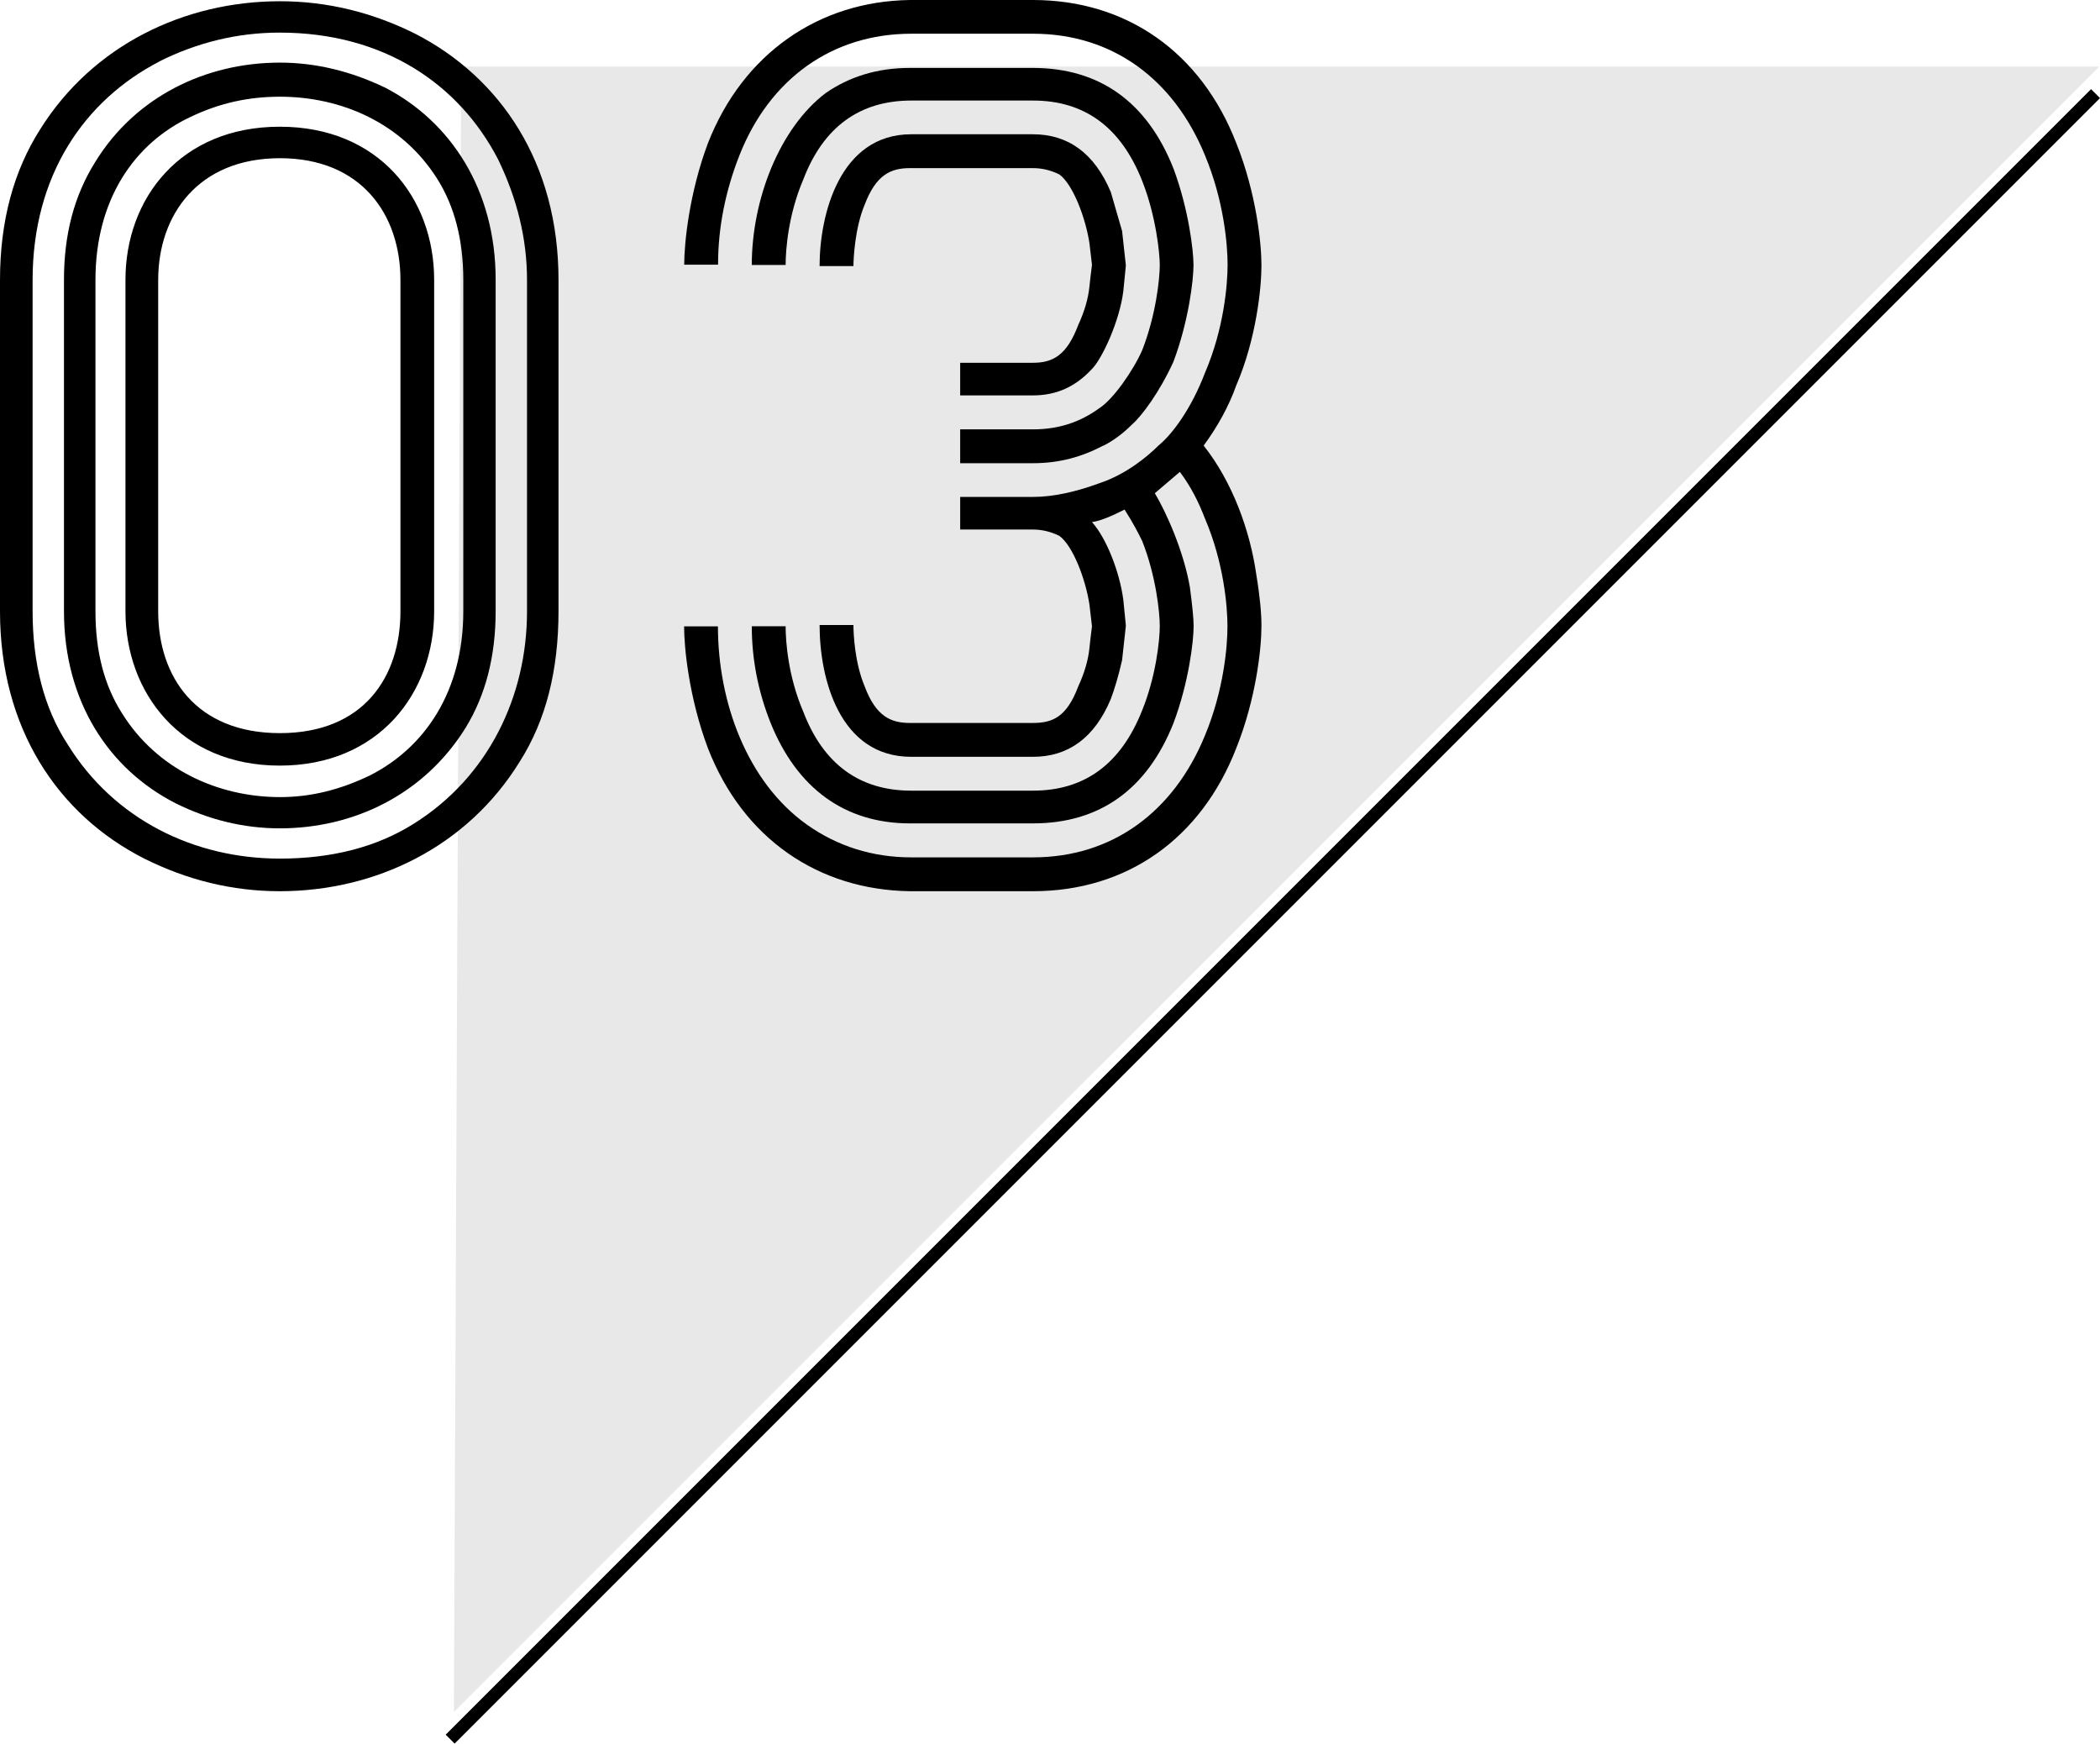
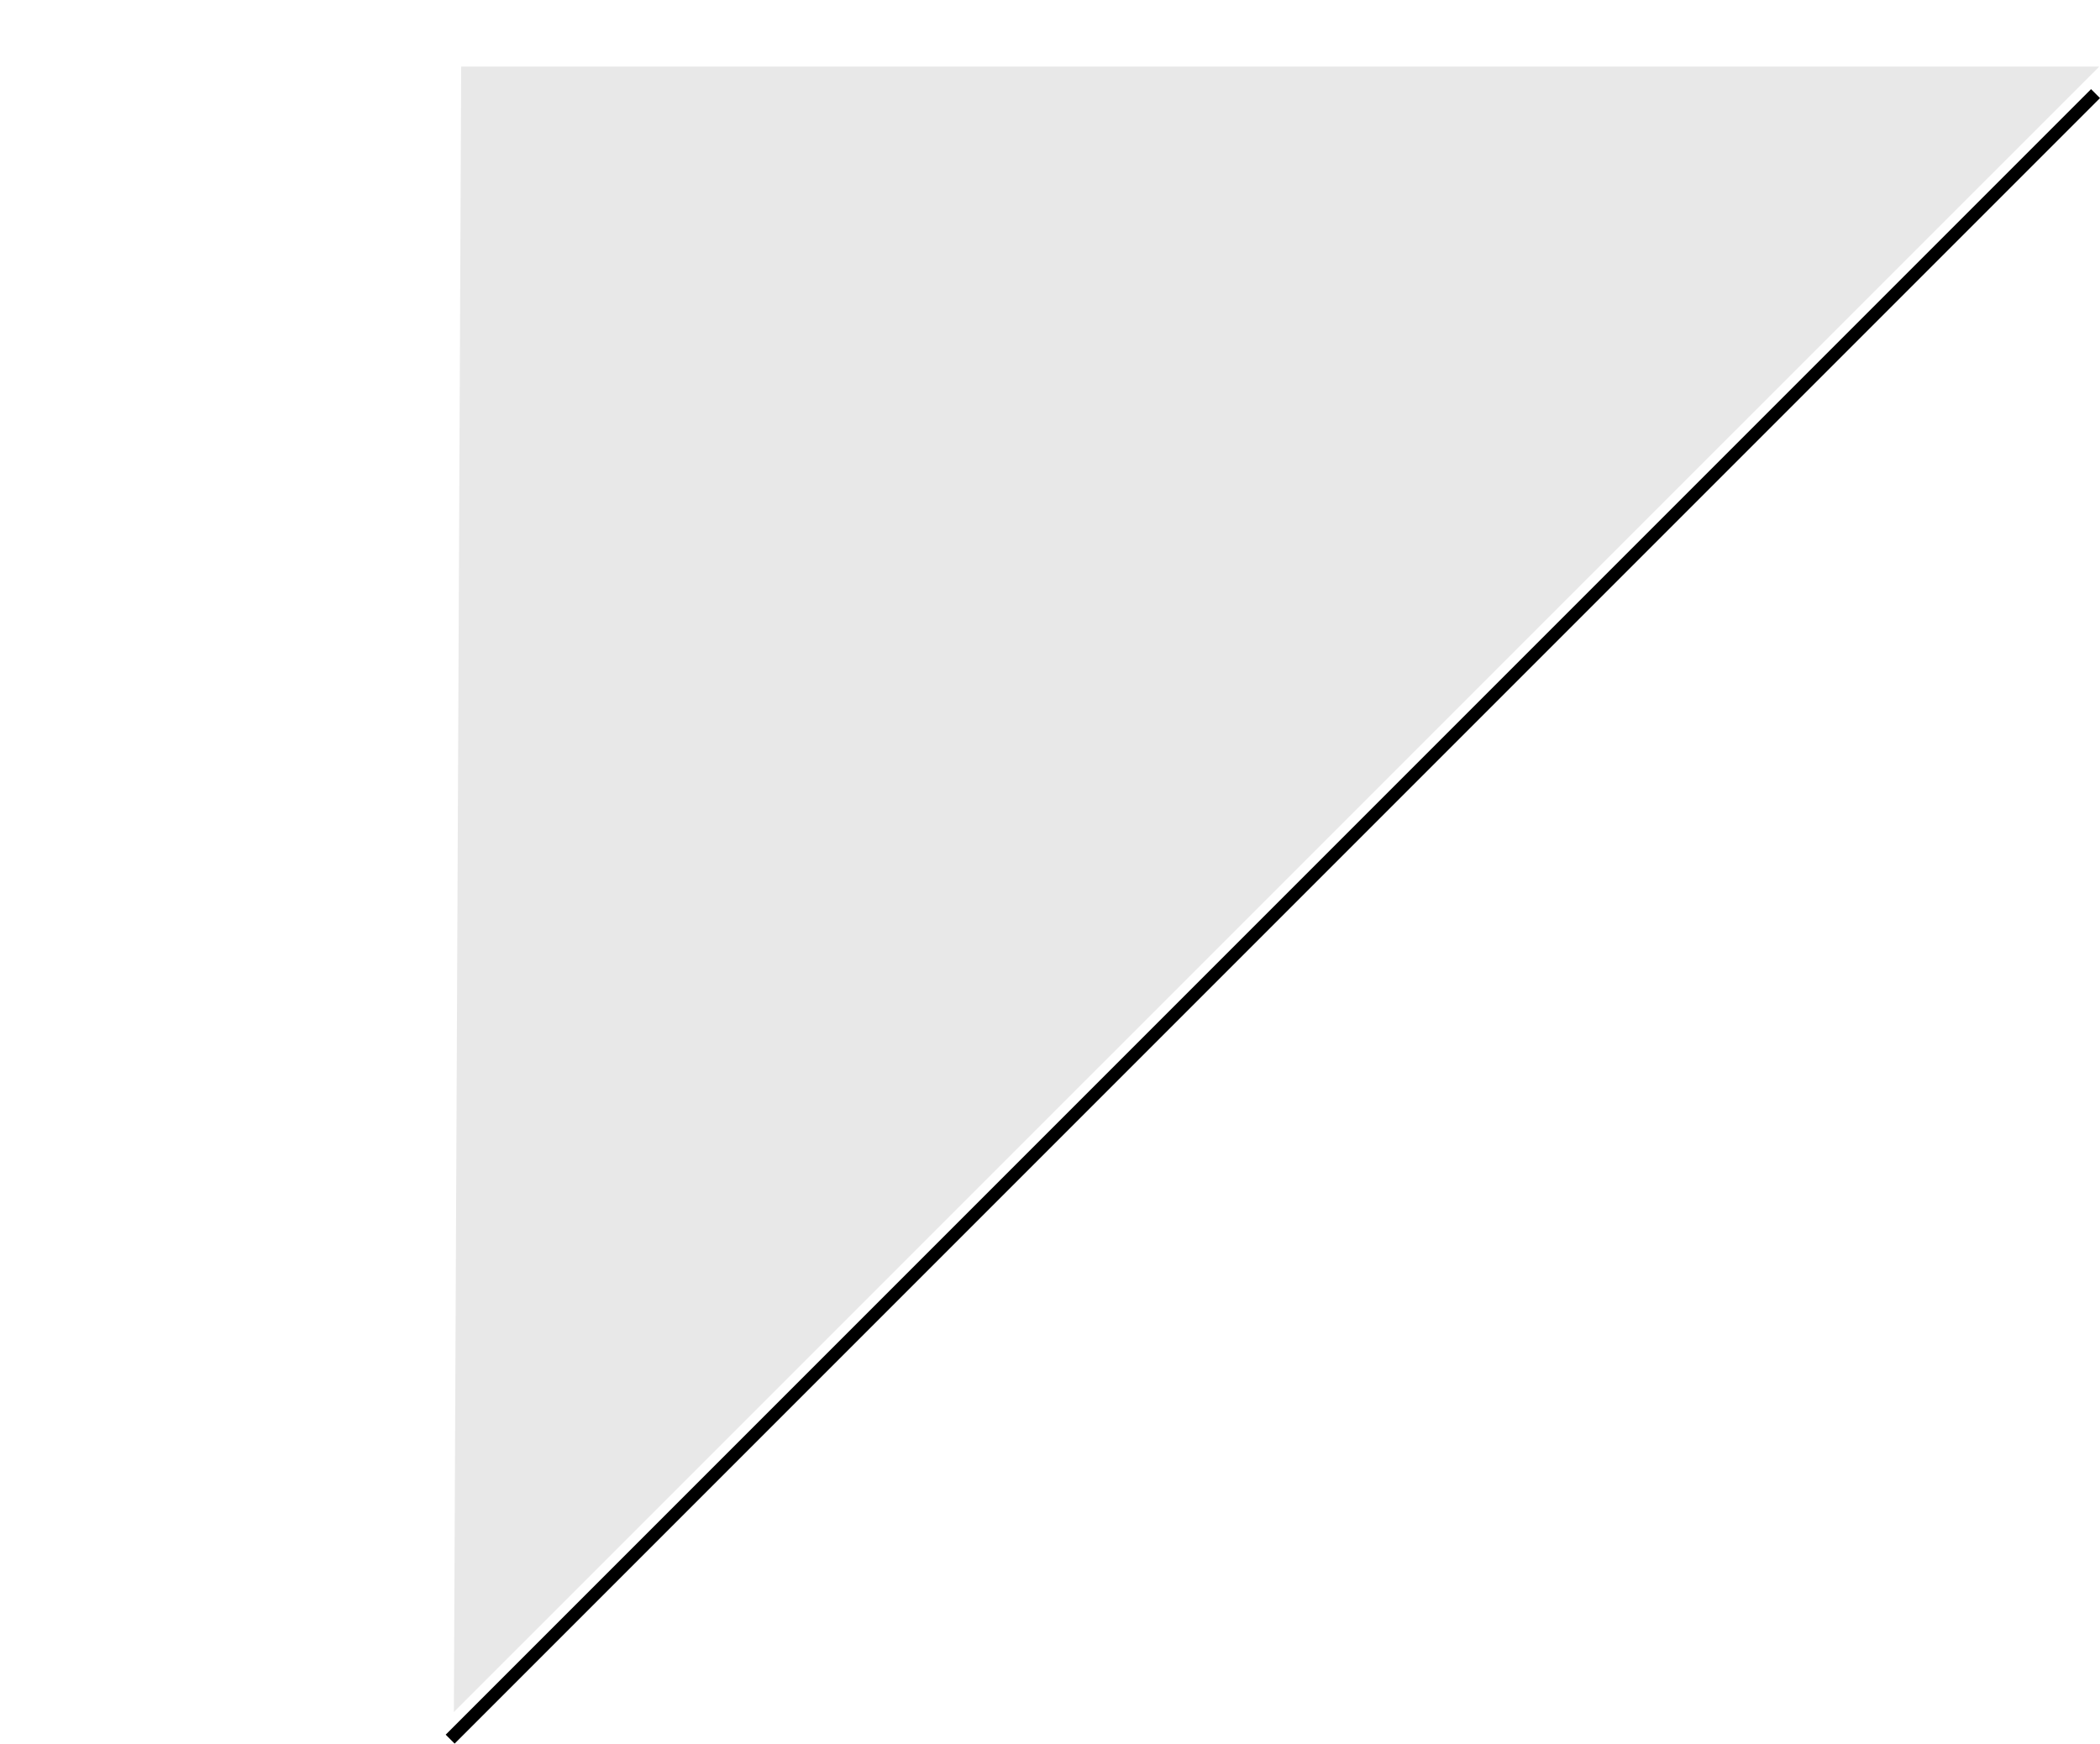
<svg xmlns="http://www.w3.org/2000/svg" id="b" data-name="レイヤー 2" width="169.39" height="140.63" viewBox="0 0 169.39 140.63">
  <g id="c" data-name="レイヤー 1">
    <g>
      <polygon points="36.61 138.08 169.33 5.37 37.2 5.37 36.61 138.08" fill="#e8e8e8" stroke-width="0" />
      <g>
-         <path d="M11.64,69.25c-6.99-3.54-11.64-10.53-11.64-19.94v-26.73c0-4.76,1.11-8.81,3.24-12.15C7.49,3.64,14.88.1,22.58.1c3.85,0,7.49.91,10.93,2.63,6.88,3.54,11.54,10.43,11.54,19.84v26.73c0,4.76-1.01,8.81-3.14,12.15-4.25,6.88-11.64,10.43-19.34,10.43-3.85,0-7.49-.91-10.93-2.63ZM12.86,4.96C6.78,8.1,2.63,14.17,2.63,22.58v26.73c0,4.15.91,7.8,2.83,10.73,3.75,6.07,10.23,9.21,17.11,9.21,4.15,0,7.8-.91,10.83-2.83,5.97-3.75,9.11-10.23,9.11-17.11v-26.73c0-3.34-.81-6.58-2.33-9.72-3.14-6.07-9.21-10.23-17.62-10.23-3.44,0-6.68.81-9.72,2.33ZM14.17,64.79c-5.37-2.73-9.01-8.2-9.01-15.49v-26.73c0-3.64.81-6.78,2.53-9.52,3.24-5.26,8.91-8,14.88-8,2.94,0,5.77.71,8.5,2.02,5.26,2.73,8.91,8.2,8.91,15.49v26.73c0,3.65-.81,6.78-2.43,9.42-3.34,5.37-9.01,8.1-14.98,8.1-2.94,0-5.77-.71-8.4-2.02ZM15.39,9.42c-4.56,2.13-7.69,6.68-7.69,13.16v26.73c0,3.24.71,5.97,2.13,8.2,2.83,4.56,7.79,6.78,12.76,6.78,2.53,0,4.86-.61,7.19-1.72,4.46-2.23,7.59-6.78,7.59-13.26v-26.73c0-3.24-.71-5.97-2.13-8.2-2.83-4.45-7.69-6.58-12.66-6.58-2.53,0-4.86.51-7.19,1.62ZM10.12,49.3v-26.73c0-6.58,4.45-12.35,12.45-12.35s12.45,5.77,12.45,12.35v26.73c0,6.58-4.46,12.45-12.45,12.45s-12.45-5.87-12.45-12.45ZM12.76,22.58v26.73c0,5.26,3.04,9.82,9.82,9.82s9.72-4.56,9.72-9.82v-26.73c0-5.26-3.14-9.82-9.72-9.82s-9.82,4.56-9.82,9.82Z" fill="#000" stroke-width="0" />
-         <path d="M101.75,21.46c0,1.72-.41,5.87-2.03,9.62-.61,1.72-1.52,3.34-2.63,4.86,2.33,2.94,3.75,6.88,4.25,10.43.3,1.82.41,3.14.41,4.05v.1c0,1.72-.41,5.77-2.03,9.82-2.83,7.29-8.81,11.54-16.4,11.54h-9.92c-7.39-.1-13.47-4.25-16.3-11.54-1.52-4.05-1.92-8.1-1.92-9.82h2.73c0,6.07,2.33,12.55,7.19,16,2.43,1.72,5.26,2.63,8.4,2.63h9.82c6.38,0,11.34-3.65,13.87-9.82,1.52-3.65,1.82-7.19,1.82-8.81s-.3-5.16-1.82-8.71c-.51-1.32-1.11-2.53-2.02-3.75l-2.02,1.72c.91,1.52,2.33,4.66,2.83,7.59.2,1.52.3,2.53.3,3.14,0,1.21-.4,4.56-1.62,7.8-2.13,5.37-5.97,8.1-11.34,8.1h-9.92c-5.26,0-9.11-2.83-11.24-8.1-1.01-2.53-1.52-5.16-1.52-7.8h2.73c0,1.21.2,4.05,1.42,6.88,1.62,4.25,4.56,6.38,8.71,6.38h9.82c4.15,0,7.09-2.13,8.81-6.48,1.11-2.73,1.42-5.67,1.42-6.78s-.3-4.05-1.42-6.88c-.3-.61-.71-1.42-1.42-2.53-1.01.51-1.92.91-2.63,1.01,1.11,1.21,2.23,3.95,2.53,6.28l.2,2.02v.1l-.3,2.73c-.3,1.32-.61,2.33-.91,3.14-1.32,3.14-3.44,4.66-6.28,4.66h-9.82c-5.77,0-7.39-6.28-7.39-10.63h2.73c0,.71.1,3.04.91,4.96.91,2.43,2.13,2.94,3.65,2.94h9.92c1.62,0,2.73-.51,3.65-2.94.51-1.11.81-2.13.91-3.14.1-1.01.2-1.62.2-1.72l-.2-1.72c-.3-2.02-1.32-4.76-2.43-5.57-.61-.3-1.32-.51-2.13-.51h-5.87v-2.63h5.87c1.62,0,3.44-.4,5.37-1.11,2.13-.71,3.85-2.13,4.76-3.04,1.11-.91,2.63-2.94,3.75-5.87,1.52-3.54,1.82-7.09,1.82-8.71s-.3-5.16-1.82-8.81c-2.53-6.18-7.49-9.82-13.87-9.82h-9.82c-6.38,0-11.44,3.64-13.87,9.82-1.11,2.83-1.72,5.77-1.72,8.81h-2.73c0-1.72.4-5.77,1.92-9.82C59.93,4.35,66.01.1,73.4,0h9.92c7.59,0,13.57,4.25,16.4,11.54,1.62,4.05,2.03,8.1,2.03,9.82v.1ZM88.99,35.94c-1.72.91-3.54,1.42-5.67,1.42h-5.87v-2.73h5.87c2.13,0,3.85-.61,5.37-1.72,1.11-.71,2.73-3.04,3.44-4.66,1.11-2.83,1.42-5.77,1.42-6.88,0-.91-.3-3.95-1.42-6.78-1.72-4.35-4.66-6.48-8.81-6.48h-9.82c-4.15,0-7.09,2.13-8.71,6.38-1.21,2.83-1.42,5.67-1.42,6.88h-2.73c0-5.26,2.23-11.04,5.97-13.87,1.92-1.32,4.15-2.02,6.78-2.02h9.92c5.37,0,9.21,2.73,11.34,8.1,1.21,3.24,1.62,6.58,1.62,7.8s-.4,4.56-1.62,7.8c-1.11,2.43-2.53,4.35-3.34,5.06-.71.71-1.52,1.32-2.33,1.72ZM77.45,31.89v-2.63h5.87c1.62,0,2.73-.61,3.65-3.04.51-1.11.81-2.13.91-3.14.1-1.01.2-1.62.2-1.72l-.2-1.72c-.3-2.02-1.32-4.76-2.43-5.57-.61-.3-1.32-.51-2.13-.51h-9.92c-1.52,0-2.73.51-3.65,2.94-.81,1.92-.91,4.45-.91,4.96h-2.73c0-4.15,1.62-10.63,7.39-10.63h9.82c2.83,0,4.96,1.52,6.28,4.66l.91,3.14.3,2.73v.1l-.2,2.02c-.3,2.43-1.72,5.47-2.53,6.28-1.32,1.42-2.83,2.13-4.76,2.13h-5.87Z" fill="#000" stroke-width="0" />
-       </g>
+         </g>
      <line x1="169.03" y1="7.55" x2="36.31" y2="140.27" fill="none" stroke="#000" stroke-miterlimit="10" stroke-width="1.02" />
    </g>
  </g>
</svg>